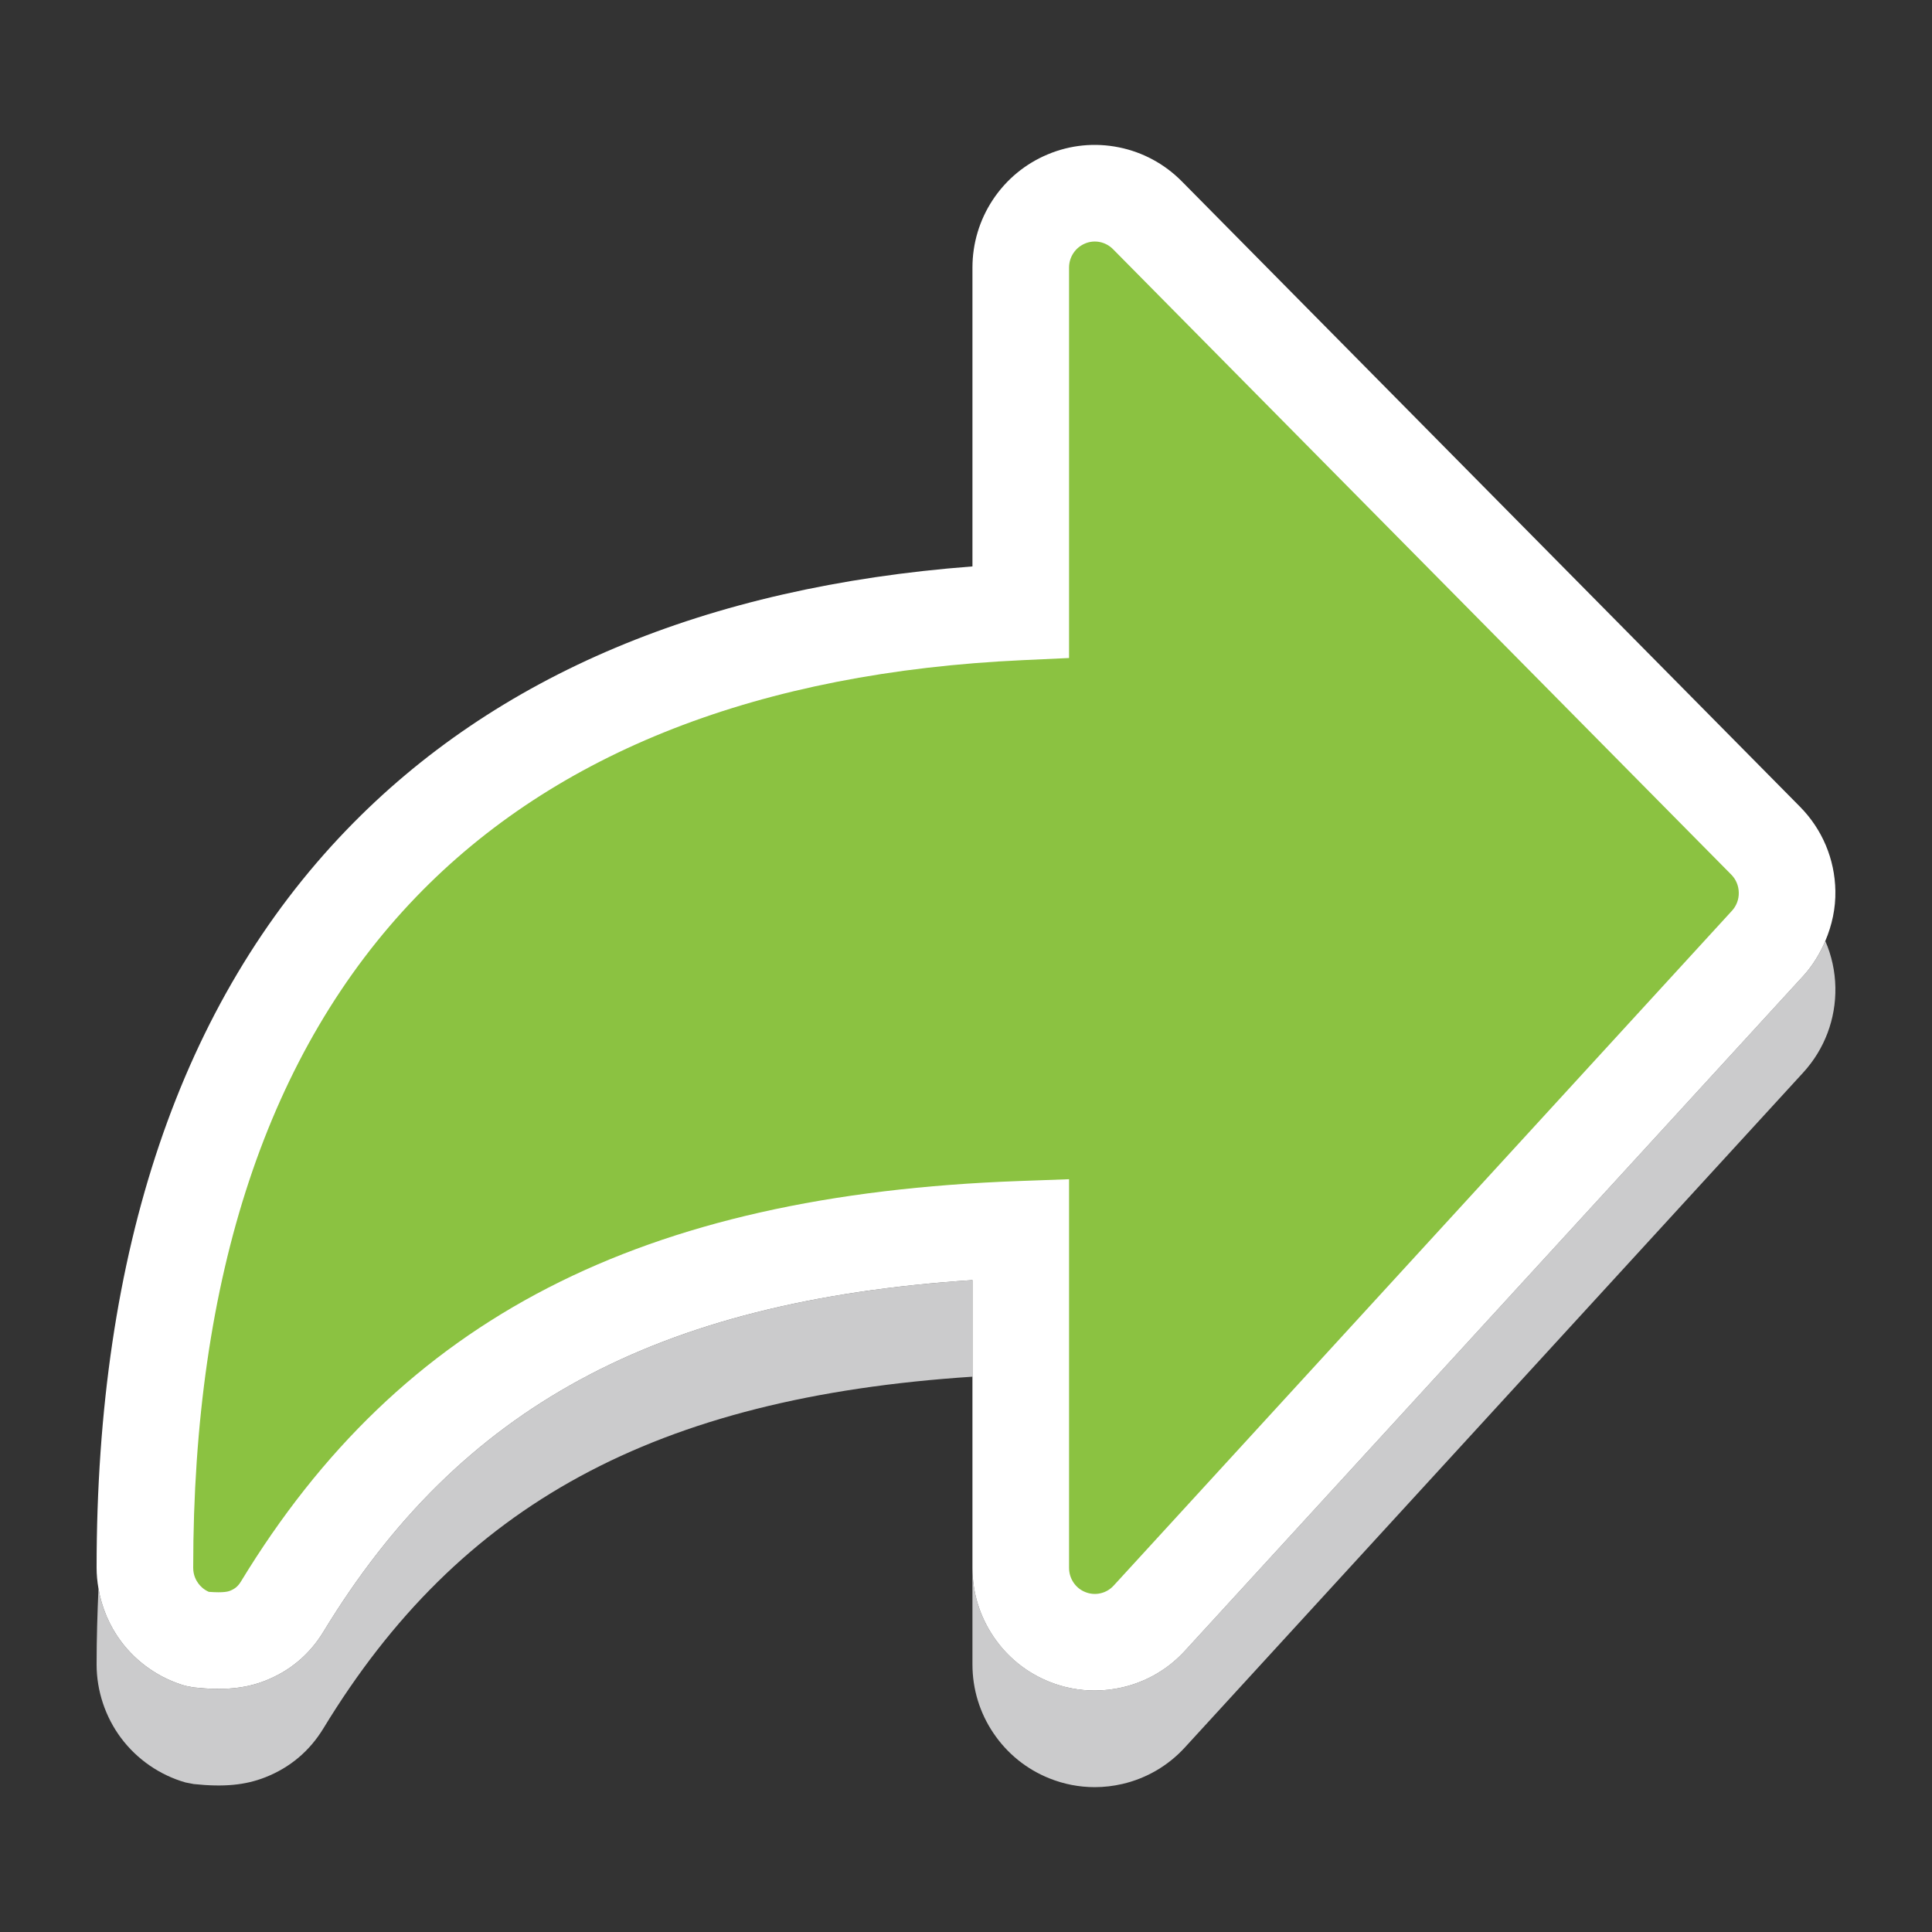
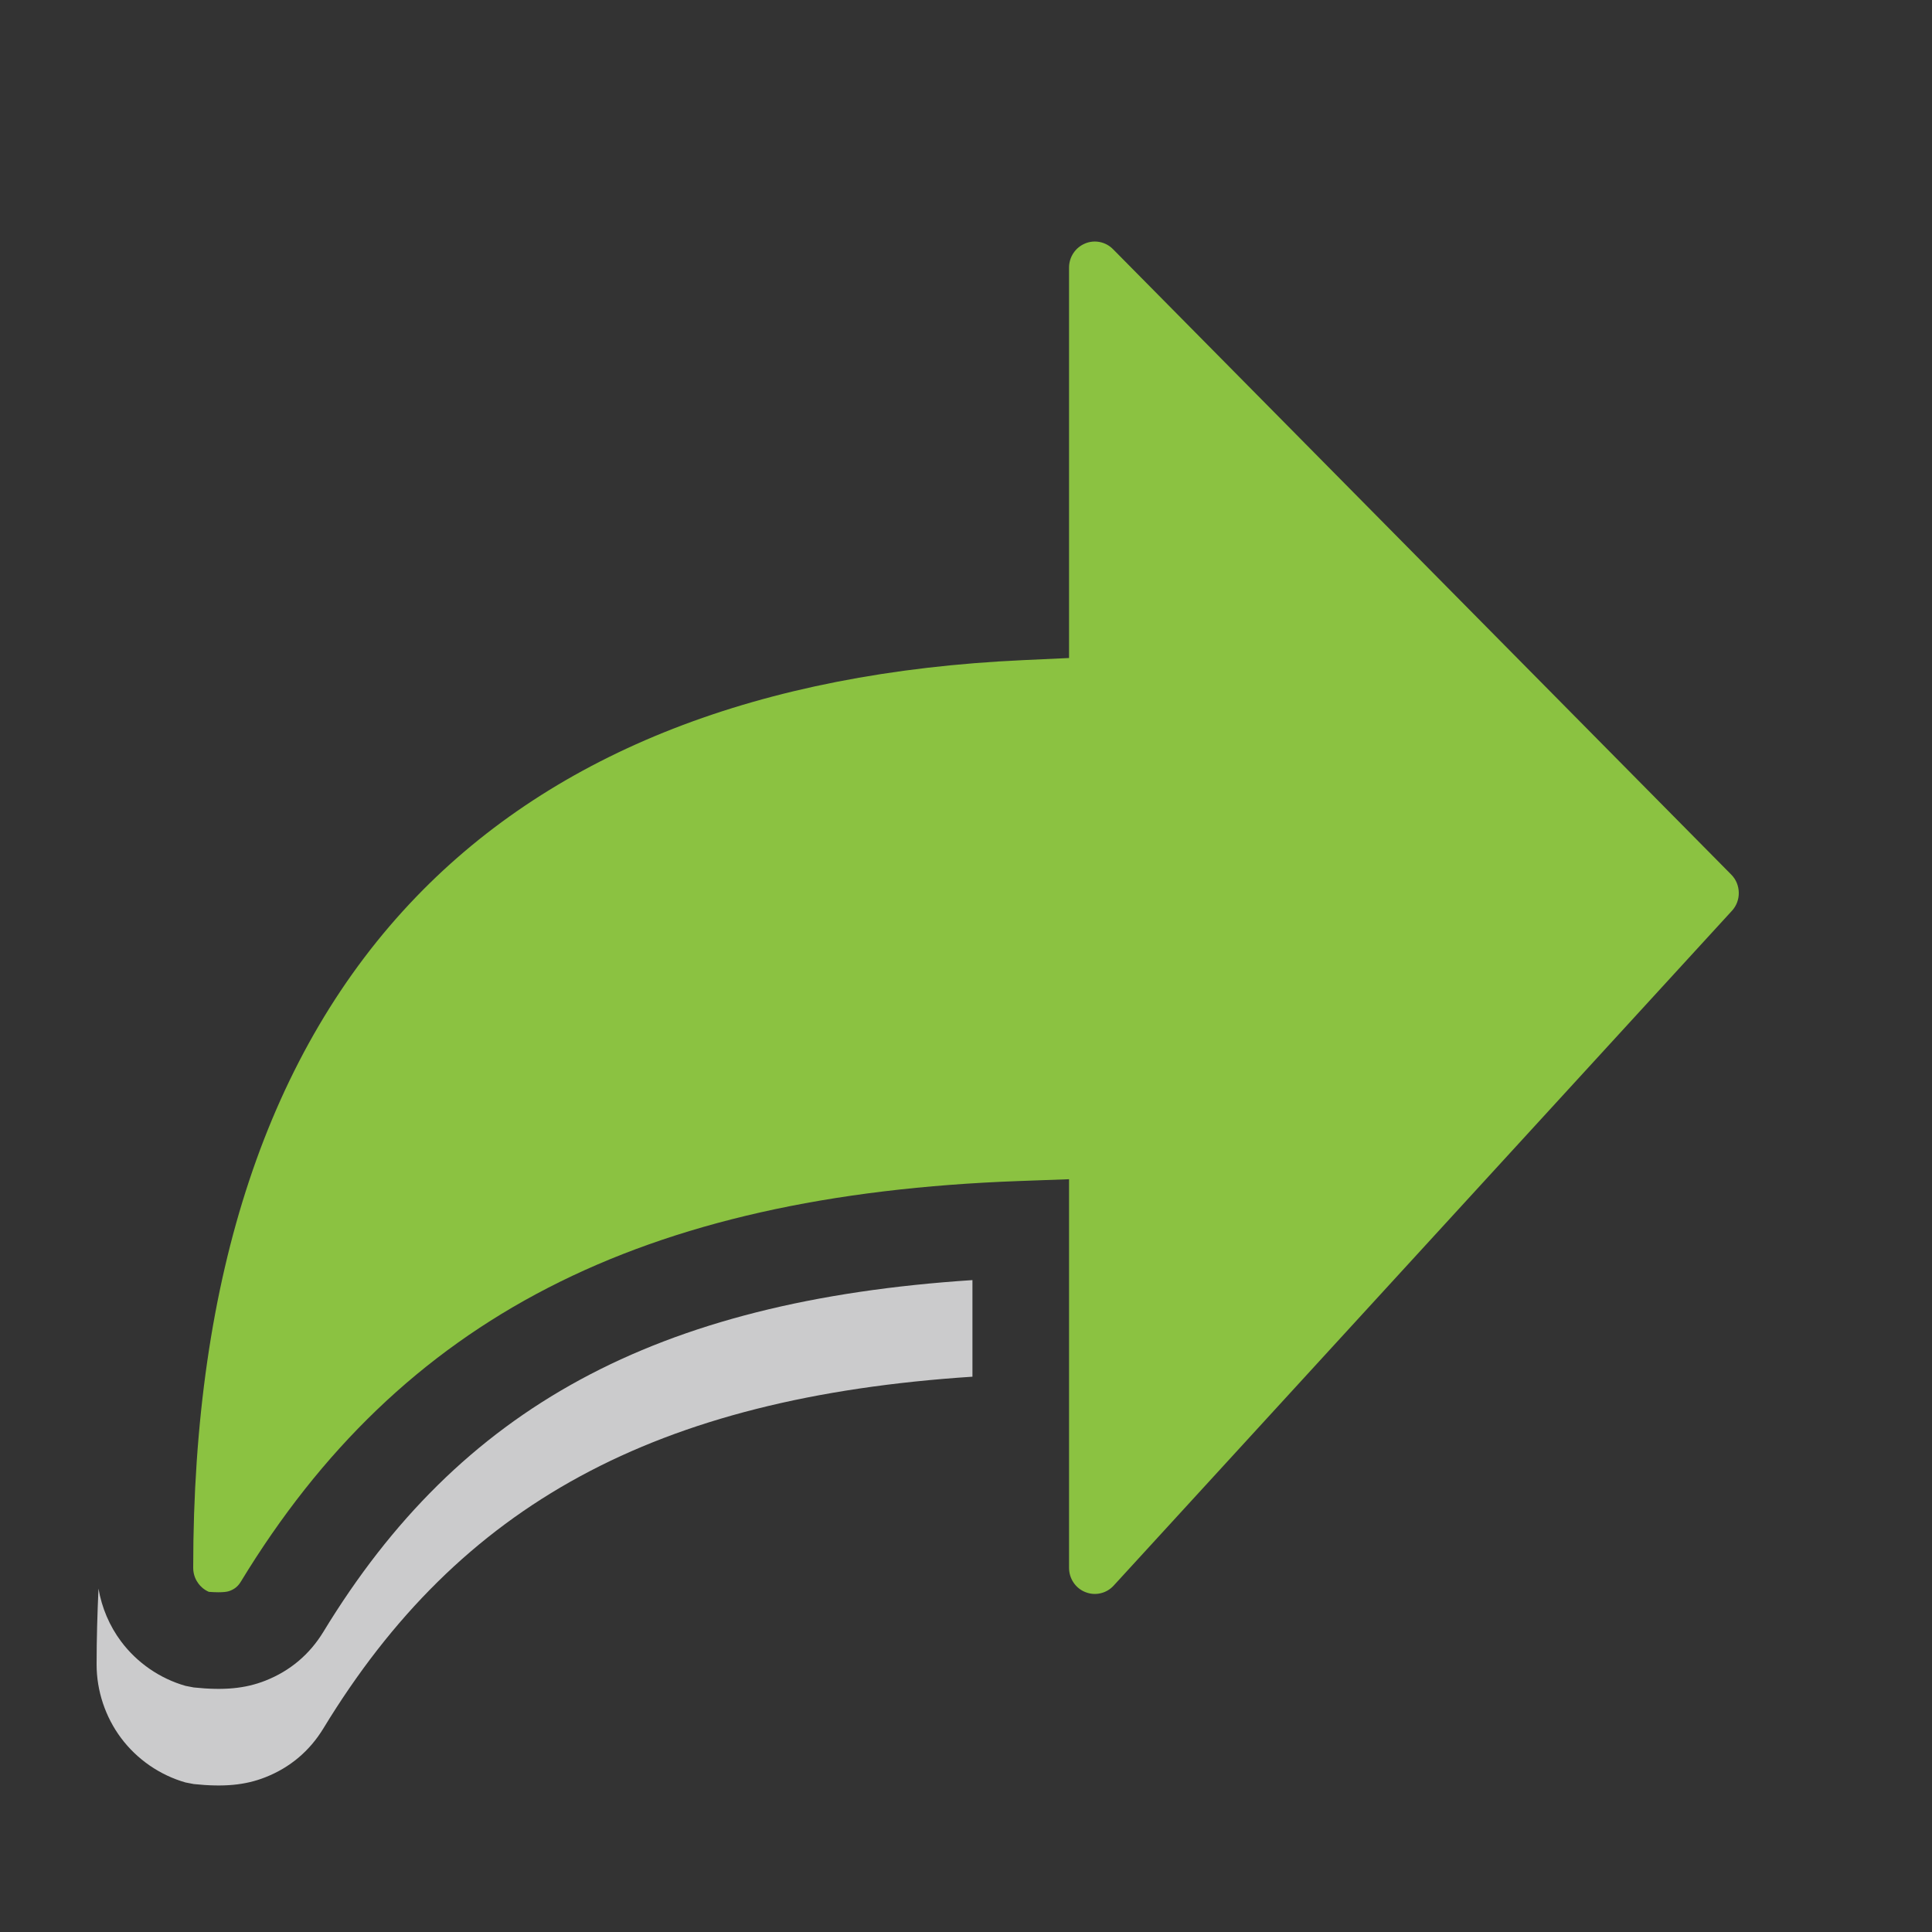
<svg xmlns="http://www.w3.org/2000/svg" width="80px" height="80px" viewBox="0 0 80 80" version="1.1">
  <rect x="0" y="0" width="80" height="80" fill="#333333" stroke="none" />
  <title>@2xIconen/80/Pijl</title>
  <g id="Iconen/80/Pijl" stroke="none" stroke-width="1" fill="none" fill-rule="evenodd">
-     <path d="M74.669,40.41 L49.065,68.356 C48.37,69.115 47.474,69.639 46.472,69.871 C46.093,69.958 45.71,70.002 45.329,70.002 C44.691,70.002 44.059,69.881 43.458,69.64 C42.515,69.265 41.71,68.617 41.136,67.765 C40.567,66.923 40.267,65.939 40.267,64.921 L40.267,68.921 C40.267,69.939 40.567,70.923 41.136,71.765 C41.71,72.617 42.515,73.265 43.458,73.64 C44.059,73.881 44.691,74.002 45.329,74.002 C45.71,74.002 46.093,73.958 46.472,73.871 C47.474,73.639 48.37,73.115 49.065,72.356 L74.669,44.41 C75.552,43.444 76.023,42.192 75.999,40.885 C75.987,40.214 75.842,39.564 75.582,38.963 C75.359,39.487 75.063,39.98 74.669,40.41" id="Fill-1" fill="#CBCBCC" fill-rule="nonzero" />
    <path d="M13.393,67.566 C12.821,68.506 12.011,69.189 10.987,69.593 C10.157,69.92 9.27,70.005 8.023,69.874 L7.682,69.808 C6.623,69.506 5.675,68.853 5.014,67.969 C4.533,67.327 4.214,66.57 4.078,65.78 C4.032,66.811 4,67.853 4,68.921 C4,70.013 4.36,71.095 5.014,71.969 C5.675,72.853 6.623,73.506 7.682,73.808 L8.023,73.874 C9.27,74.005 10.157,73.92 10.987,73.593 C12.011,73.189 12.821,72.506 13.393,71.566 C19.036,62.288 27.141,57.866 40.267,57.006 L40.267,53.006 C27.141,53.866 19.036,58.288 13.393,67.566" id="Fill-3" fill="#CBCBCC" fill-rule="nonzero" />
-     <path d="M43.458,69.641 C44.059,69.881 44.691,70.002 45.329,70.002 C45.71,70.002 46.093,69.958 46.472,69.871 C47.474,69.64 48.37,69.116 49.065,68.357 L74.669,40.411 C75.062,39.98 75.359,39.487 75.582,38.964 C75.859,38.312 76.013,37.61 75.999,36.886 C75.976,35.573 75.455,34.337 74.533,33.404 L48.932,7.505 C48.22,6.786 47.32,6.3 46.332,6.101 L46.331,6.101 C45.337,5.899 44.315,6.001 43.386,6.392 C42.454,6.781 41.667,7.432 41.11,8.274 C40.559,9.108 40.267,10.078 40.267,11.081 L40.267,15.081 L40.267,23.454 C29.231,24.295 20.519,27.96 14.35,34.364 C7.482,41.493 4,51.774 4,64.921 C4,65.209 4.028,65.496 4.078,65.78 C4.214,66.57 4.533,67.327 5.014,67.969 C5.675,68.853 6.623,69.506 7.682,69.808 L8.023,69.873 C9.27,70.005 10.157,69.92 10.987,69.593 C12.011,69.189 12.821,68.506 13.393,67.566 C19.036,58.287 27.141,53.866 40.267,53.006 L40.267,57.006 L40.267,64.921 C40.267,65.94 40.567,66.923 41.136,67.766 C41.71,68.618 42.515,69.266 43.458,69.641" id="Fill-5" fill="#FFFFFF" fill-rule="nonzero" />
    <path d="M71.718,37.711 C71.905,37.507 72.005,37.239 71.999,36.96 C71.994,36.677 71.884,36.414 71.688,36.216 L46.088,10.318 C45.939,10.167 45.749,10.064 45.541,10.022 C45.337,9.981 45.123,10.001 44.932,10.082 C44.731,10.166 44.565,10.303 44.447,10.481 C44.329,10.659 44.267,10.866 44.267,11.081 L44.267,27.247 L42.359,27.335 C31.472,27.834 23.018,31.132 17.231,37.139 C11.106,43.498 8,52.844 8,64.921 C8,65.221 8.118,65.441 8.217,65.573 C8.299,65.683 8.437,65.824 8.648,65.915 C9.284,65.964 9.461,65.895 9.522,65.872 C9.73,65.79 9.858,65.681 9.976,65.488 C16.605,54.587 26.542,49.472 42.195,48.904 L44.267,48.829 L44.267,64.921 C44.267,65.139 44.331,65.35 44.452,65.53 C44.574,65.711 44.742,65.846 44.939,65.924 C45.142,66.006 45.36,66.024 45.572,65.974 C45.781,65.926 45.97,65.815 46.116,65.655 L71.718,37.711 Z" id="Fill-8" fill="#8BC241" fill-rule="nonzero" />
  </g>
</svg>